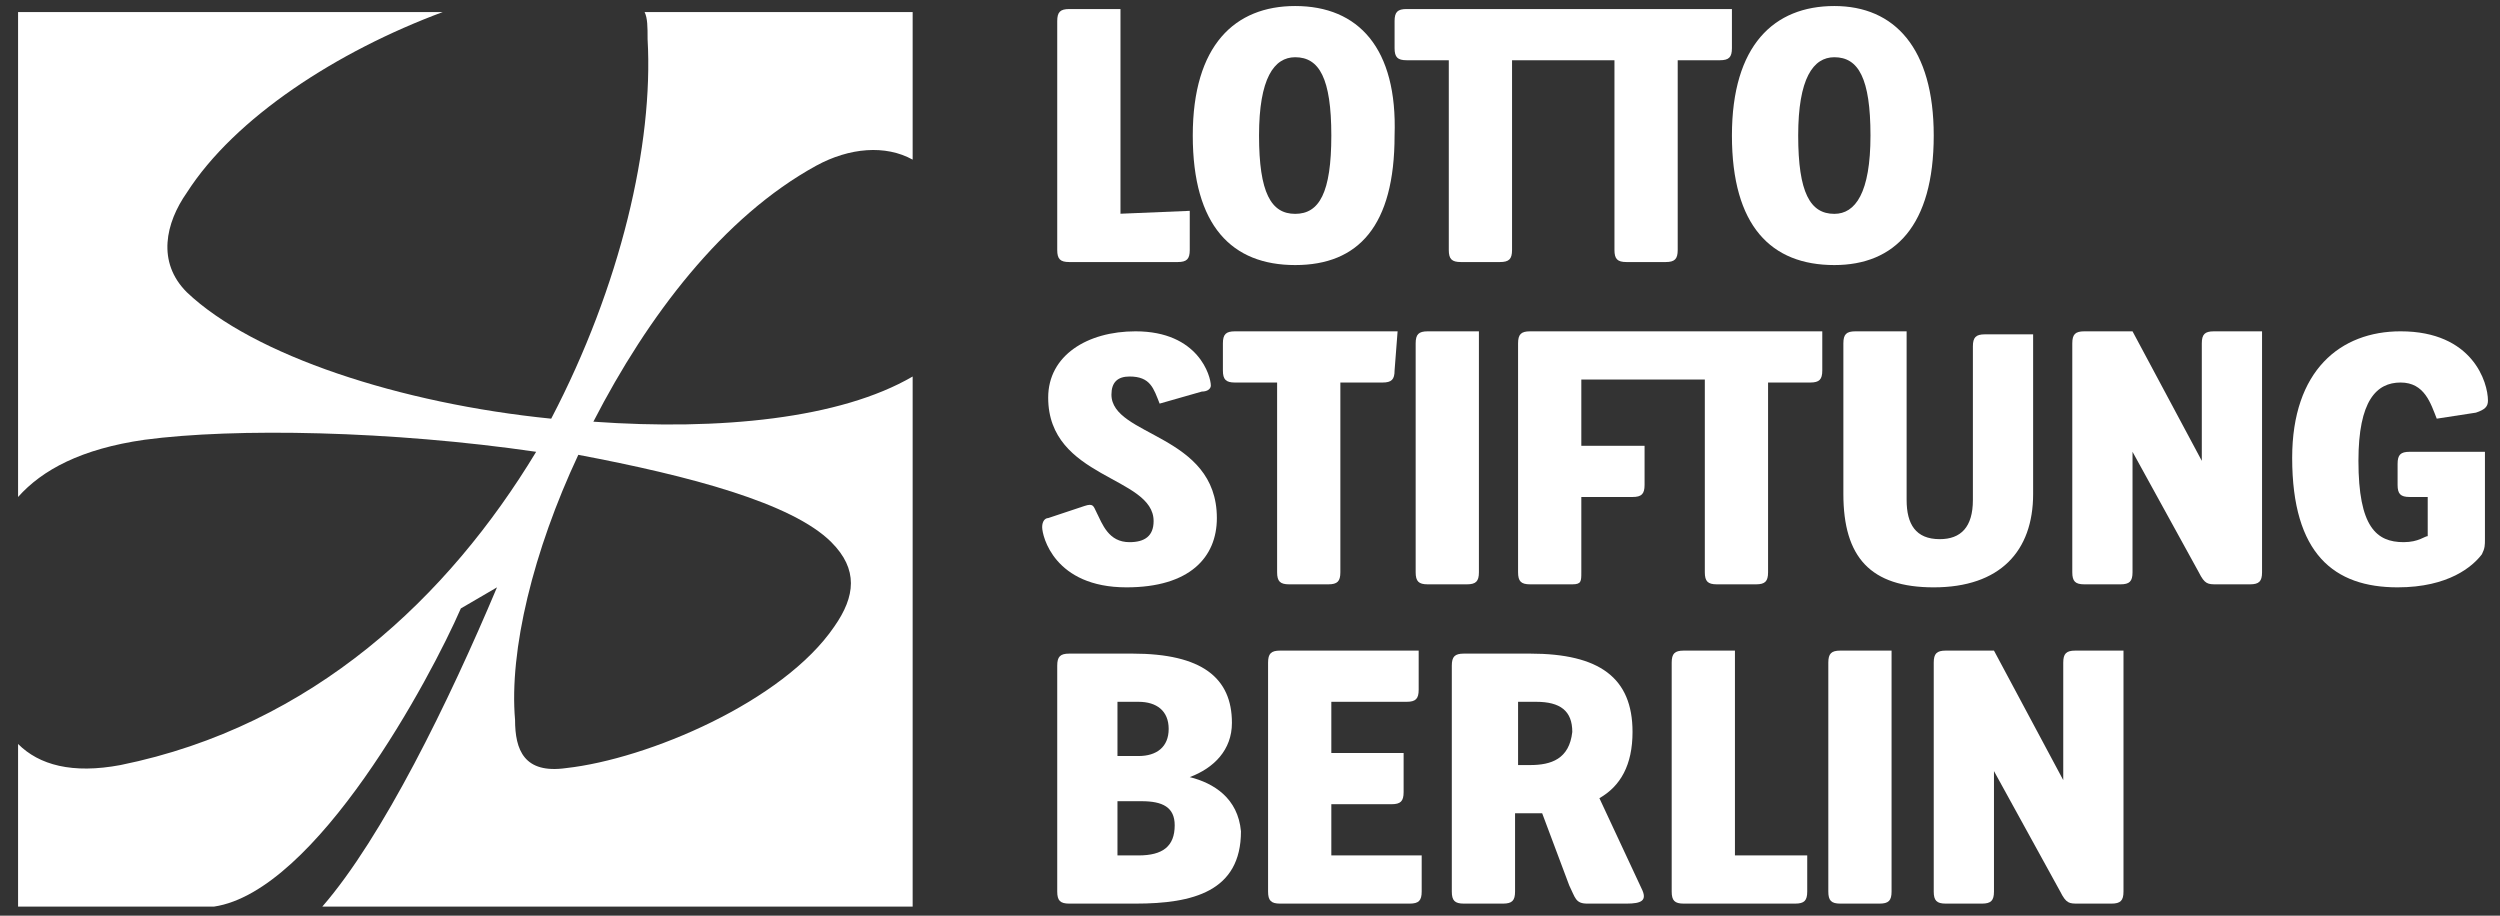
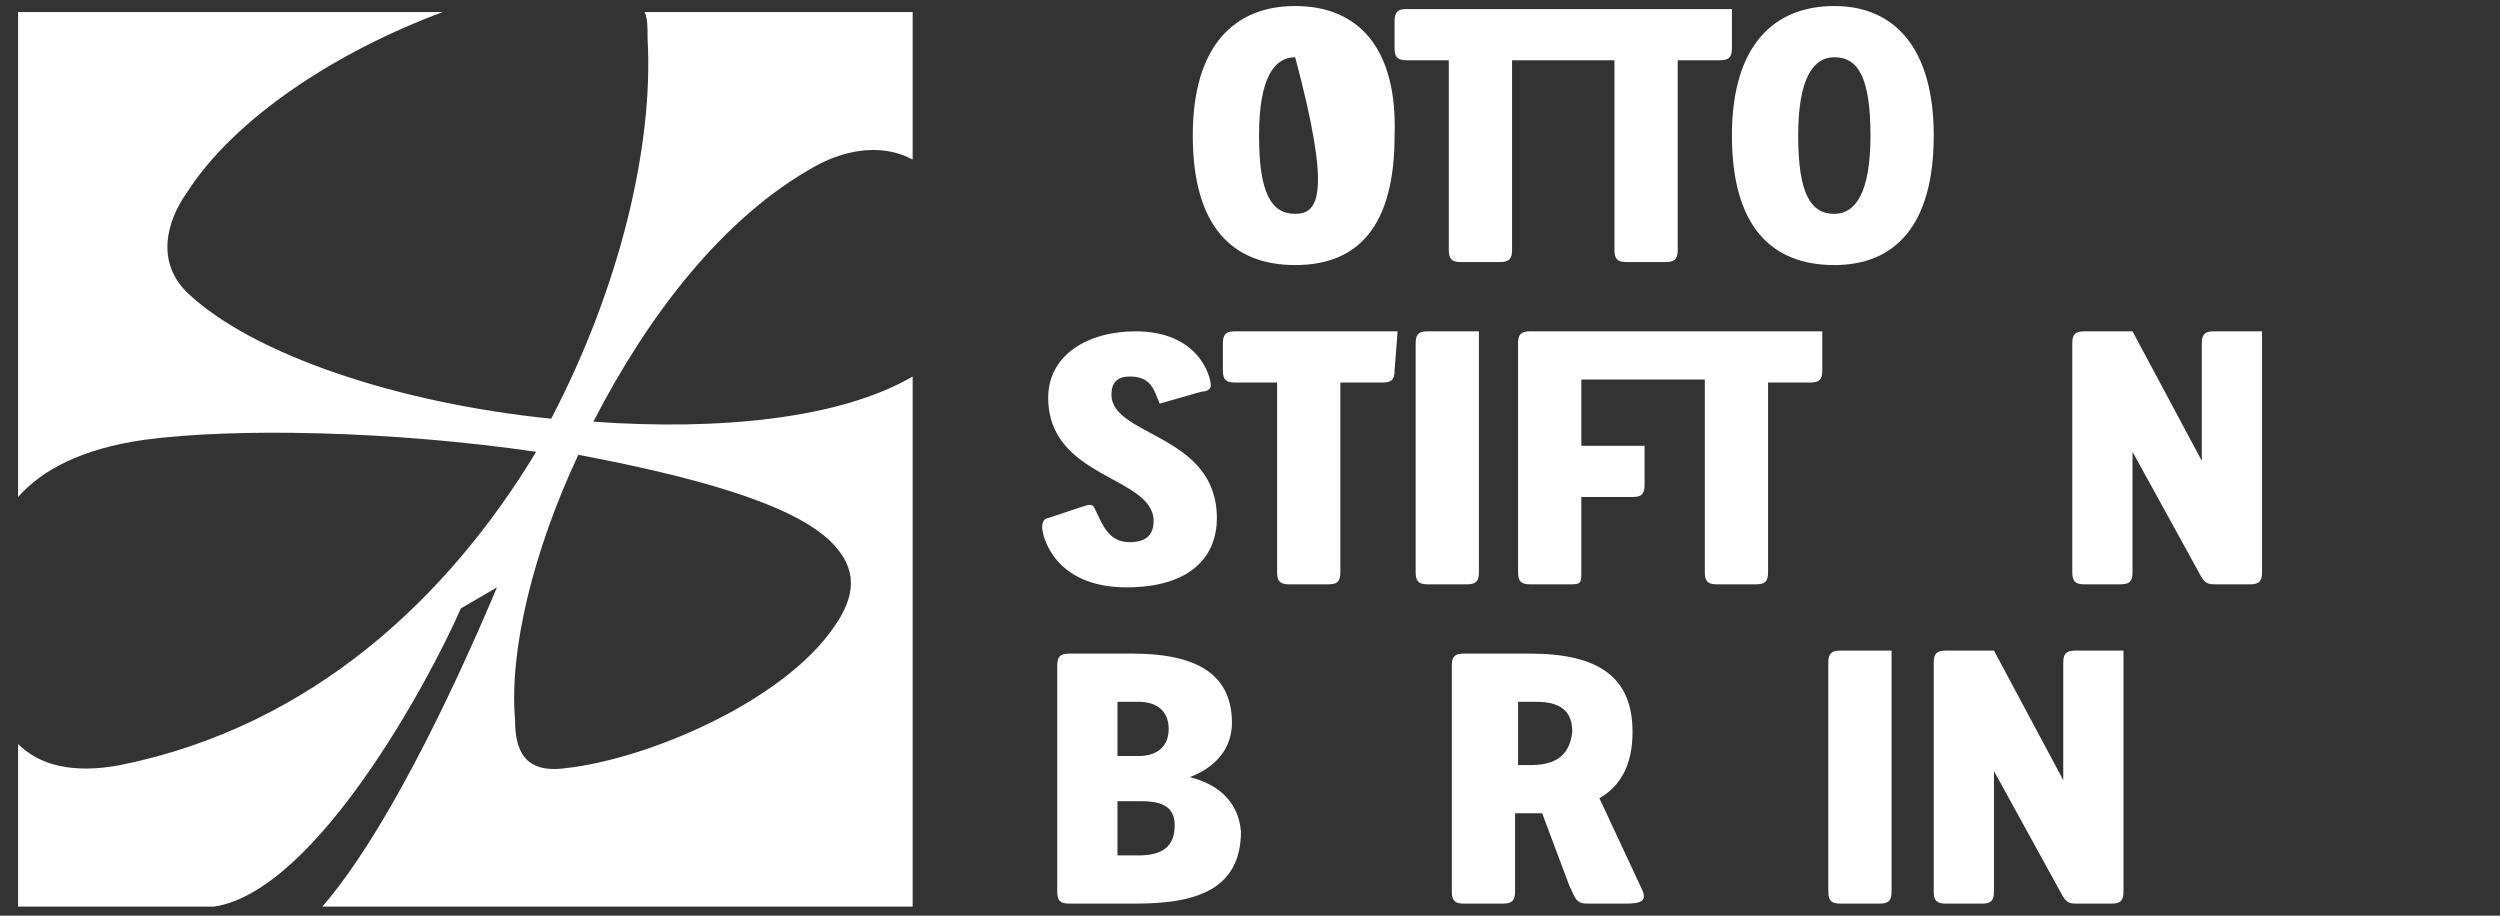
<svg xmlns="http://www.w3.org/2000/svg" xml:space="preserve" style="max-height: 500px" viewBox="7.5 10.4 83 30.4" y="0px" x="0px" id="Ebene_1" version="1.1" width="83" height="30.4">
  <rect x="7.5" y="10.4" width="83" height="30.4" fill="#333333" stroke="none" />
  <style type="text/css">
	.st0{fill:#FFFFFF;}
</style>
  <g>
    <path d="M34.6,15.9c1.1-0.6,2.3-0.7,3.2-0.2v-4.9h-8.9C29,11,29,11.3,29,11.7c0.2,3.5-0.9,8.2-3.2,12.6&#10;&#09;&#09;c-5-0.5-9.9-2.1-12.1-4.2c-1-1-0.7-2.3,0-3.3c1.6-2.5,5-4.7,8.5-6H8.1v16.1c0.8-0.9,2.1-1.6,4.2-1.9c3-0.4,8.2-0.3,13,0.4&#10;&#09;&#09;c-2.9,4.8-7.4,9.1-13.8,10.4c-1.6,0.3-2.7,0-3.4-0.7v5.4h6.5c3.4-0.5,7.2-7.6,8.2-9.9l1.2-0.7c-1.6,3.8-3.8,8.3-5.8,10.6h19.6V22.9&#10;&#09;&#09;c-2.4,1.4-6.4,1.8-10.6,1.5C29,20.9,31.5,17.6,34.6,15.9 M35.1,28.4c0.9,0.9,0.8,1.8,0.1,2.8c-1.7,2.5-6.2,4.4-8.9,4.7&#10;&#09;&#09;c-1.4,0.2-1.7-0.6-1.7-1.6c-0.2-2.3,0.6-5.6,2.1-8.8C30.4,26.2,33.8,27.1,35.1,28.4" class="st0" />
-     <path d="M44.6,17.5l2.4-0.1v1.3c0,0.3-0.1,0.4-0.4,0.4H43c-0.3,0-0.4-0.1-0.4-0.4v-7.6c0-0.3,0.1-0.4,0.4-0.4h1.7V17.5&#10;&#09;&#09;L44.6,17.5z" class="st0" />
-     <path d="M50.5,10.6c-2,0-3.4,1.3-3.4,4.3s1.3,4.3,3.4,4.3s3.3-1.3,3.3-4.3C53.9,12,52.6,10.6,50.5,10.6 M50.5,17.5&#10;&#09;&#09;c-0.8,0-1.2-0.7-1.2-2.6s0.5-2.6,1.2-2.6c0.8,0,1.2,0.7,1.2,2.6C51.7,16.8,51.3,17.5,50.5,17.5" class="st0" />
+     <path d="M50.5,10.6c-2,0-3.4,1.3-3.4,4.3s1.3,4.3,3.4,4.3s3.3-1.3,3.3-4.3C53.9,12,52.6,10.6,50.5,10.6 M50.5,17.5&#10;&#09;&#09;c-0.8,0-1.2-0.7-1.2-2.6s0.5-2.6,1.2-2.6C51.7,16.8,51.3,17.5,50.5,17.5" class="st0" />
    <path d="M61.1,12.4v6.3c0,0.3,0.1,0.4,0.4,0.4h1.3c0.3,0,0.4-0.1,0.4-0.4v-6.3h1.4c0.3,0,0.4-0.1,0.4-0.4v-1.3H54.2&#10;&#09;&#09;c-0.3,0-0.4,0.1-0.4,0.4V12c0,0.3,0.1,0.4,0.4,0.4h1.4v6.3c0,0.3,0.1,0.4,0.4,0.4h1.3c0.3,0,0.4-0.1,0.4-0.4v-6.3H61.1L61.1,12.4z" class="st0" />
    <path d="M68.4,10.6c-2,0-3.4,1.3-3.4,4.3s1.3,4.3,3.4,4.3c2,0,3.3-1.3,3.3-4.3C71.7,12,70.4,10.6,68.4,10.6 M68.4,17.5&#10;&#09;&#09;c-0.8,0-1.2-0.7-1.2-2.6s0.5-2.6,1.2-2.6c0.8,0,1.2,0.7,1.2,2.6S69.1,17.5,68.4,17.5" class="st0" />
    <path d="M47.4,23.4L46,23.8c-0.2-0.5-0.3-0.9-1-0.9c-0.4,0-0.6,0.2-0.6,0.6c0,1.4,3.5,1.3,3.5,4.1c0,1.3-0.9,2.3-3,2.3&#10;&#09;&#09;c-2.4,0-2.8-1.7-2.8-2c0-0.2,0.1-0.3,0.2-0.3l1.2-0.4c0.3-0.1,0.3,0,0.4,0.2c0.2,0.4,0.4,1,1.1,1c0.5,0,0.8-0.2,0.8-0.7&#10;&#09;&#09;c0-1.5-3.5-1.4-3.5-4.1c0-1.4,1.3-2.2,2.9-2.2c2.1,0,2.5,1.5,2.5,1.8C47.7,23.3,47.6,23.4,47.4,23.4" class="st0" />
    <path d="M53.8,22.7c0,0.3-0.1,0.4-0.4,0.4H52v6.3c0,0.3-0.1,0.4-0.4,0.4h-1.3c-0.3,0-0.4-0.1-0.4-0.4v-6.3h-1.4&#10;&#09;&#09;c-0.3,0-0.4-0.1-0.4-0.4v-0.9c0-0.3,0.1-0.4,0.4-0.4h5.4L53.8,22.7L53.8,22.7L53.8,22.7z" class="st0" />
    <path d="M56.6,29.4c0,0.3-0.1,0.4-0.4,0.4h-1.3c-0.3,0-0.4-0.1-0.4-0.4v-7.6c0-0.3,0.1-0.4,0.4-0.4h1.7V29.4L56.6,29.4&#10;&#09;&#09;z" class="st0" />
    <path d="M64.1,23.1v6.3c0,0.3,0.1,0.4,0.4,0.4h1.3c0.3,0,0.4-0.1,0.4-0.4v-6.3h1.4c0.3,0,0.4-0.1,0.4-0.4v-1.3h-9.7&#10;&#09;&#09;c-0.3,0-0.4,0.1-0.4,0.4v7.6c0,0.3,0.1,0.4,0.4,0.4h1.4c0.3,0,0.3-0.1,0.3-0.4v-2.5h1.7c0.3,0,0.4-0.1,0.4-0.4v-1.3H60v-2.2H64.1&#10;&#09;&#09;L64.1,23.1z" class="st0" />
-     <path d="M75,26.8c0,1.9-1.1,3.1-3.3,3.1c-2.1,0-3-1-3-3.1v-5c0-0.3,0.1-0.4,0.4-0.4h1.7V27c0,0.8,0.3,1.3,1.1,1.3&#10;&#09;&#09;c0.7,0,1.1-0.4,1.1-1.3v-5.1c0-0.3,0.1-0.4,0.4-0.4h1.6L75,26.8L75,26.8L75,26.8z" class="st0" />
    <path d="M82.6,29.4c0,0.3-0.1,0.4-0.4,0.4h-1.1c-0.3,0-0.4,0-0.6-0.4l-2.2-4h0v4c0,0.3-0.1,0.4-0.4,0.4h-1.2&#10;&#09;&#09;c-0.3,0-0.4-0.1-0.4-0.4v-7.6c0-0.3,0.1-0.4,0.4-0.4h1.6l2.3,4.3h0v-3.9c0-0.3,0.1-0.4,0.4-0.4h1.6L82.6,29.4L82.6,29.4L82.6,29.4z" class="st0" />
-     <path d="M90,28.3c0,0.2,0,0.3-0.1,0.5c-0.3,0.4-1.1,1.1-2.8,1.1c-2.1,0-3.5-1.1-3.5-4.3c0-2.9,1.6-4.2,3.6-4.2&#10;&#09;&#09;c2.4,0,2.9,1.7,2.9,2.3c0,0.2-0.1,0.3-0.4,0.4l-1.3,0.2c-0.2-0.5-0.4-1.2-1.2-1.2c-0.8,0-1.4,0.6-1.4,2.6c0,2.2,0.6,2.7,1.5,2.7&#10;&#09;&#09;c0.5,0,0.7-0.2,0.8-0.2v-1.3h-0.6c-0.3,0-0.4-0.1-0.4-0.4v-0.7c0-0.3,0.1-0.4,0.4-0.4H90L90,28.3L90,28.3L90,28.3z" class="st0" />
    <path d="M47,36.2L47,36.2c0.8-0.3,1.4-0.9,1.4-1.8c0-1.5-1-2.3-3.3-2.3H43c-0.3,0-0.4,0.1-0.4,0.4V40&#10;&#09;&#09;c0,0.3,0.1,0.4,0.4,0.4h2.2c1.9,0,3.5-0.4,3.5-2.4C48.6,36.9,47.8,36.4,47,36.2 M44.6,33.7h0.7c0.6,0,1,0.3,1,0.9&#10;&#09;&#09;c0,0.6-0.4,0.9-1,0.9h-0.7V33.7L44.6,33.7z M45.3,38.8h-0.7V37h0.8c0.7,0,1.1,0.2,1.1,0.8C46.5,38.5,46.1,38.8,45.3,38.8" class="st0" />
-     <path d="M54.6,33.3c0,0.3-0.1,0.4-0.4,0.4h-2.5v1.7h2.4v1.3c0,0.3-0.1,0.4-0.4,0.4h-2v1.7h3V40c0,0.3-0.1,0.4-0.4,0.4&#10;&#09;&#09;H50c-0.3,0-0.4-0.1-0.4-0.4v-7.6c0-0.3,0.1-0.4,0.4-0.4h4.6L54.6,33.3L54.6,33.3L54.6,33.3z" class="st0" />
    <path d="M62,39.9l-1.4-3c0.7-0.4,1.1-1.1,1.1-2.2c0-1.8-1.1-2.6-3.4-2.6h-2.2c-0.3,0-0.4,0.1-0.4,0.4V40&#10;&#09;&#09;c0,0.3,0.1,0.4,0.4,0.4h1.3c0.3,0,0.4-0.1,0.4-0.4v-2.6h0.9l0.9,2.4c0.2,0.4,0.2,0.6,0.6,0.6h1.3C62,40.4,62.2,40.3,62,39.9&#10;&#09;&#09; M58.3,35.8h-0.4v-2.1h0.6c0.8,0,1.2,0.3,1.2,1C59.6,35.6,59,35.8,58.3,35.8" class="st0" />
-     <path d="M65.1,38.8h2.4V40c0,0.3-0.1,0.4-0.4,0.4h-3.7c-0.3,0-0.4-0.1-0.4-0.4v-7.6c0-0.3,0.1-0.4,0.4-0.4h1.7&#10;&#09;&#09;L65.1,38.8L65.1,38.8L65.1,38.8z" class="st0" />
    <path d="M70.3,40c0,0.3-0.1,0.4-0.4,0.4h-1.3c-0.3,0-0.4-0.1-0.4-0.4v-7.6c0-0.3,0.1-0.4,0.4-0.4h1.7V40L70.3,40z" class="st0" />
    <path d="M78,40c0,0.3-0.1,0.4-0.4,0.4h-1.1c-0.3,0-0.4,0-0.6-0.4l-2.2-4h0v4c0,0.3-0.1,0.4-0.4,0.4h-1.2&#10;&#09;&#09;c-0.3,0-0.4-0.1-0.4-0.4v-7.6c0-0.3,0.1-0.4,0.4-0.4h1.6l2.3,4.3h0v-3.9c0-0.3,0.1-0.4,0.4-0.4H78L78,40L78,40L78,40z" class="st0" />
  </g>
</svg>